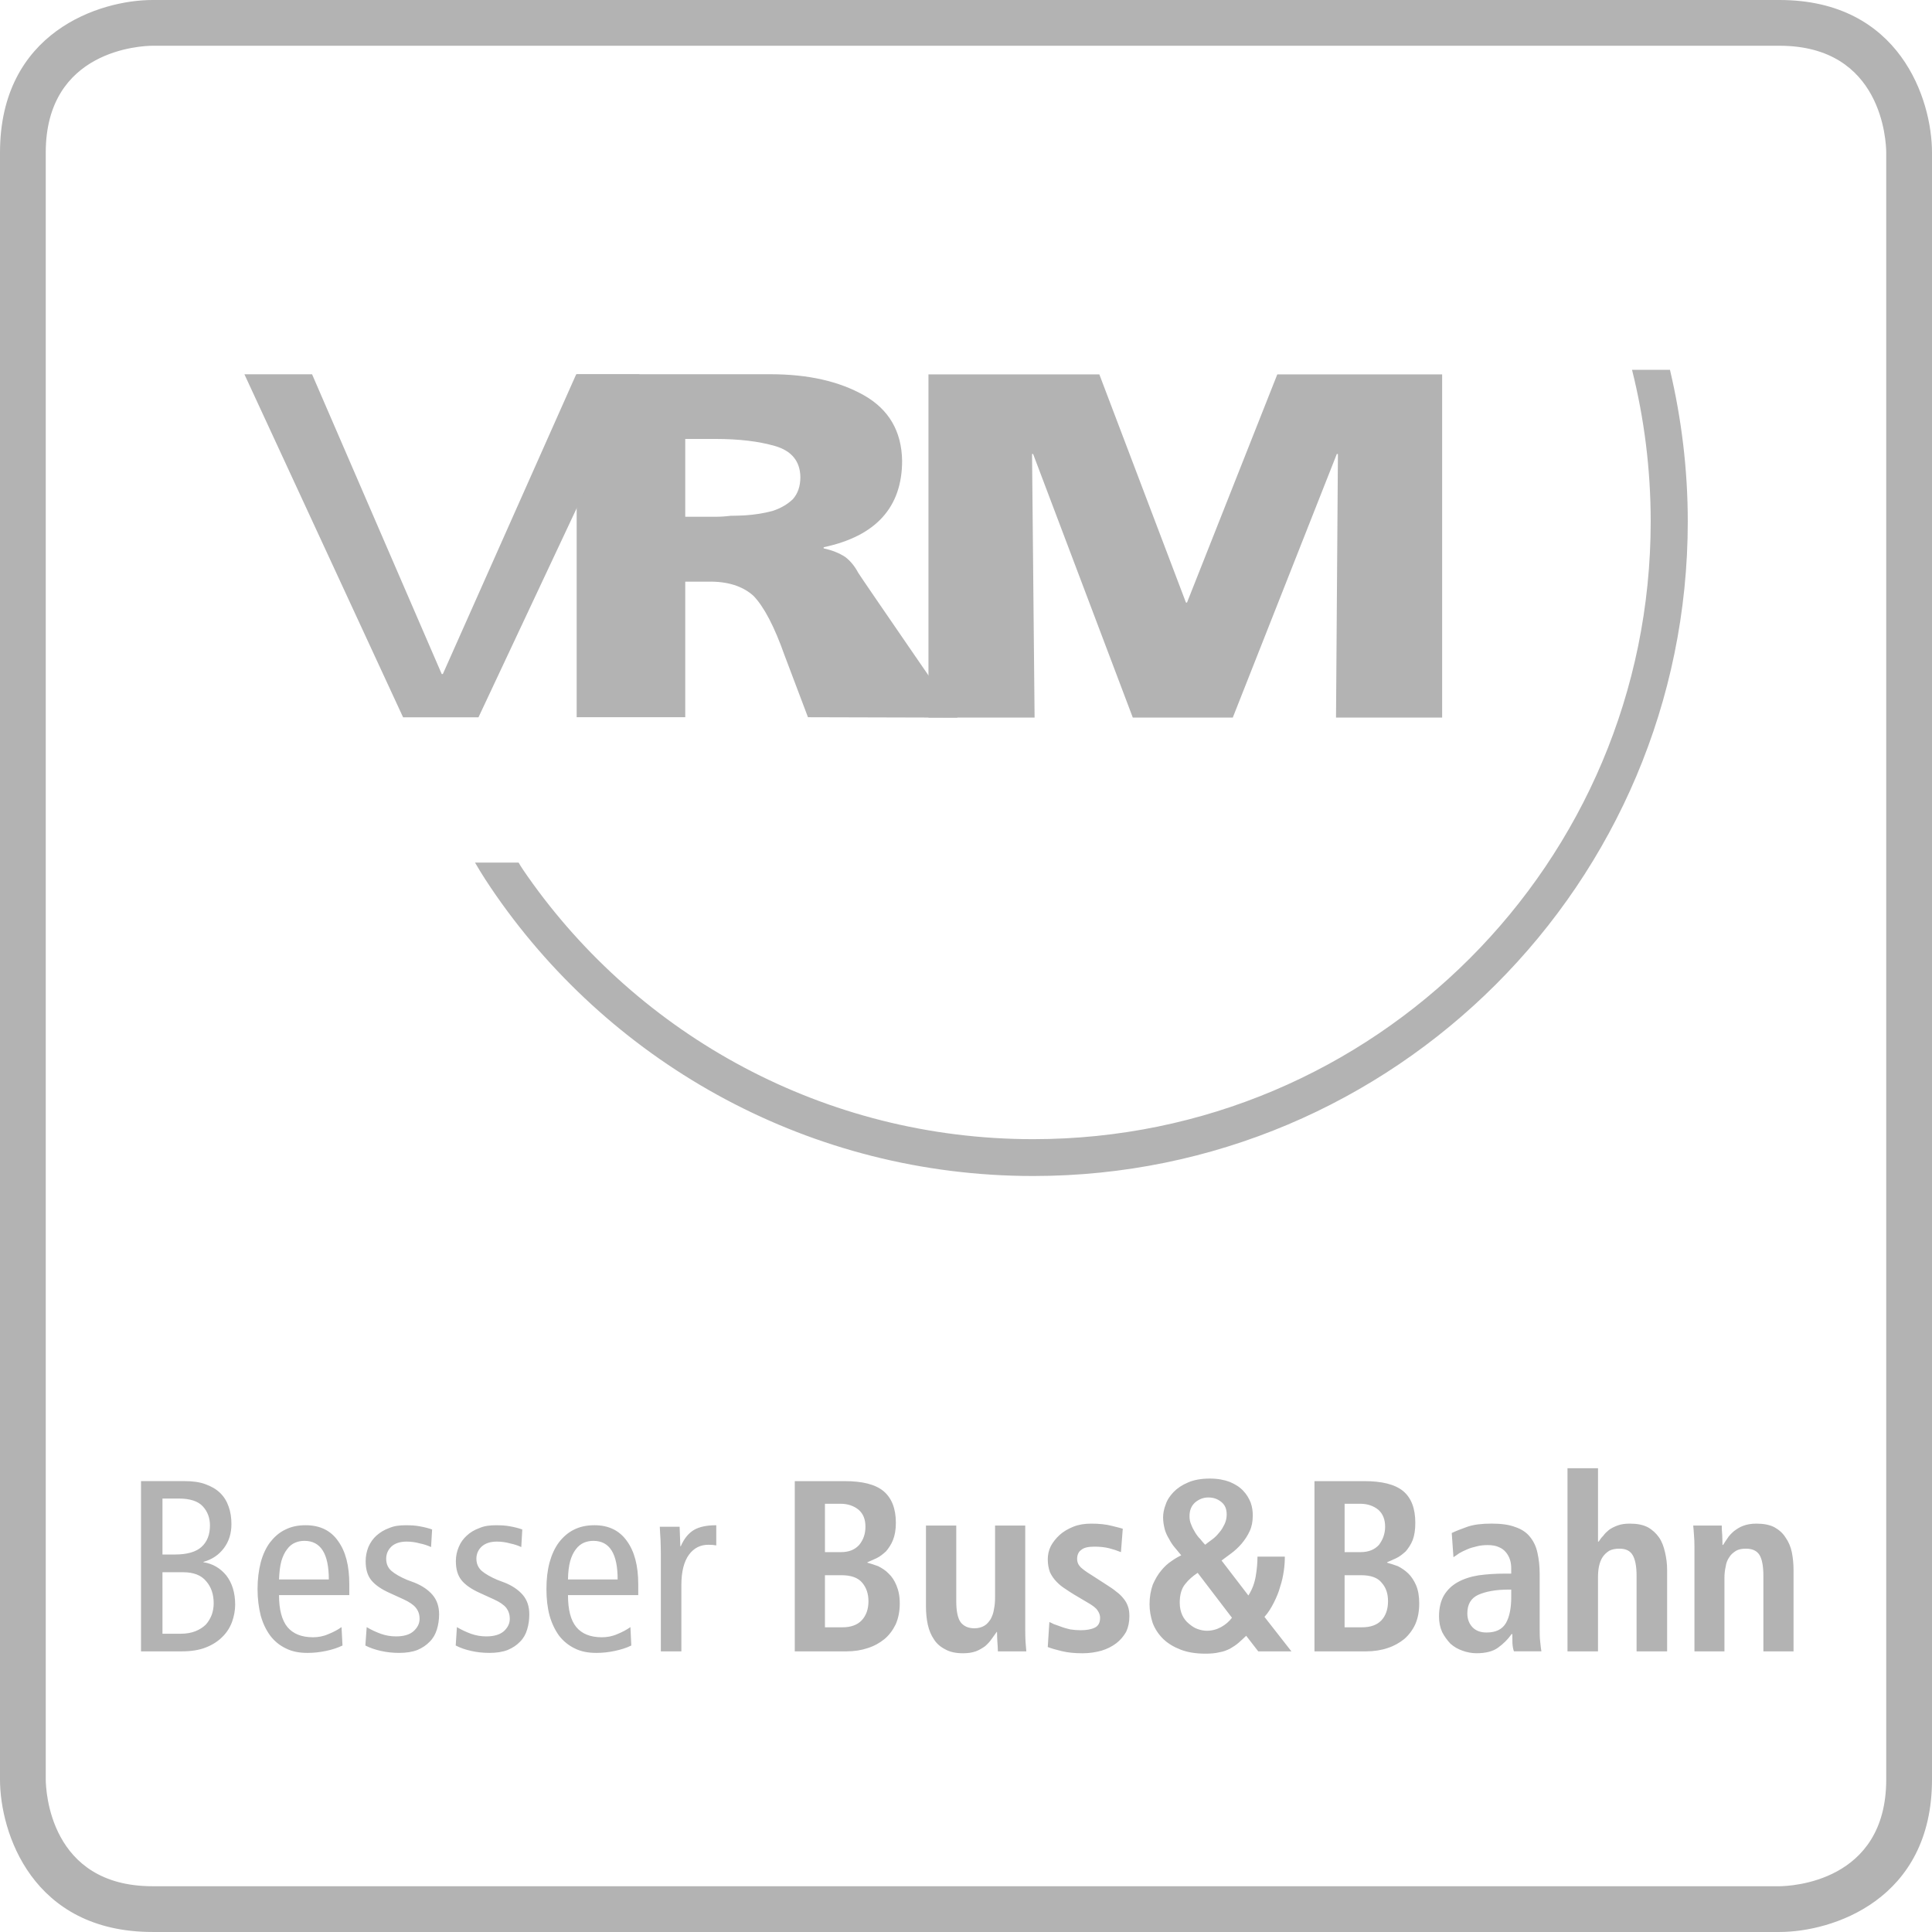
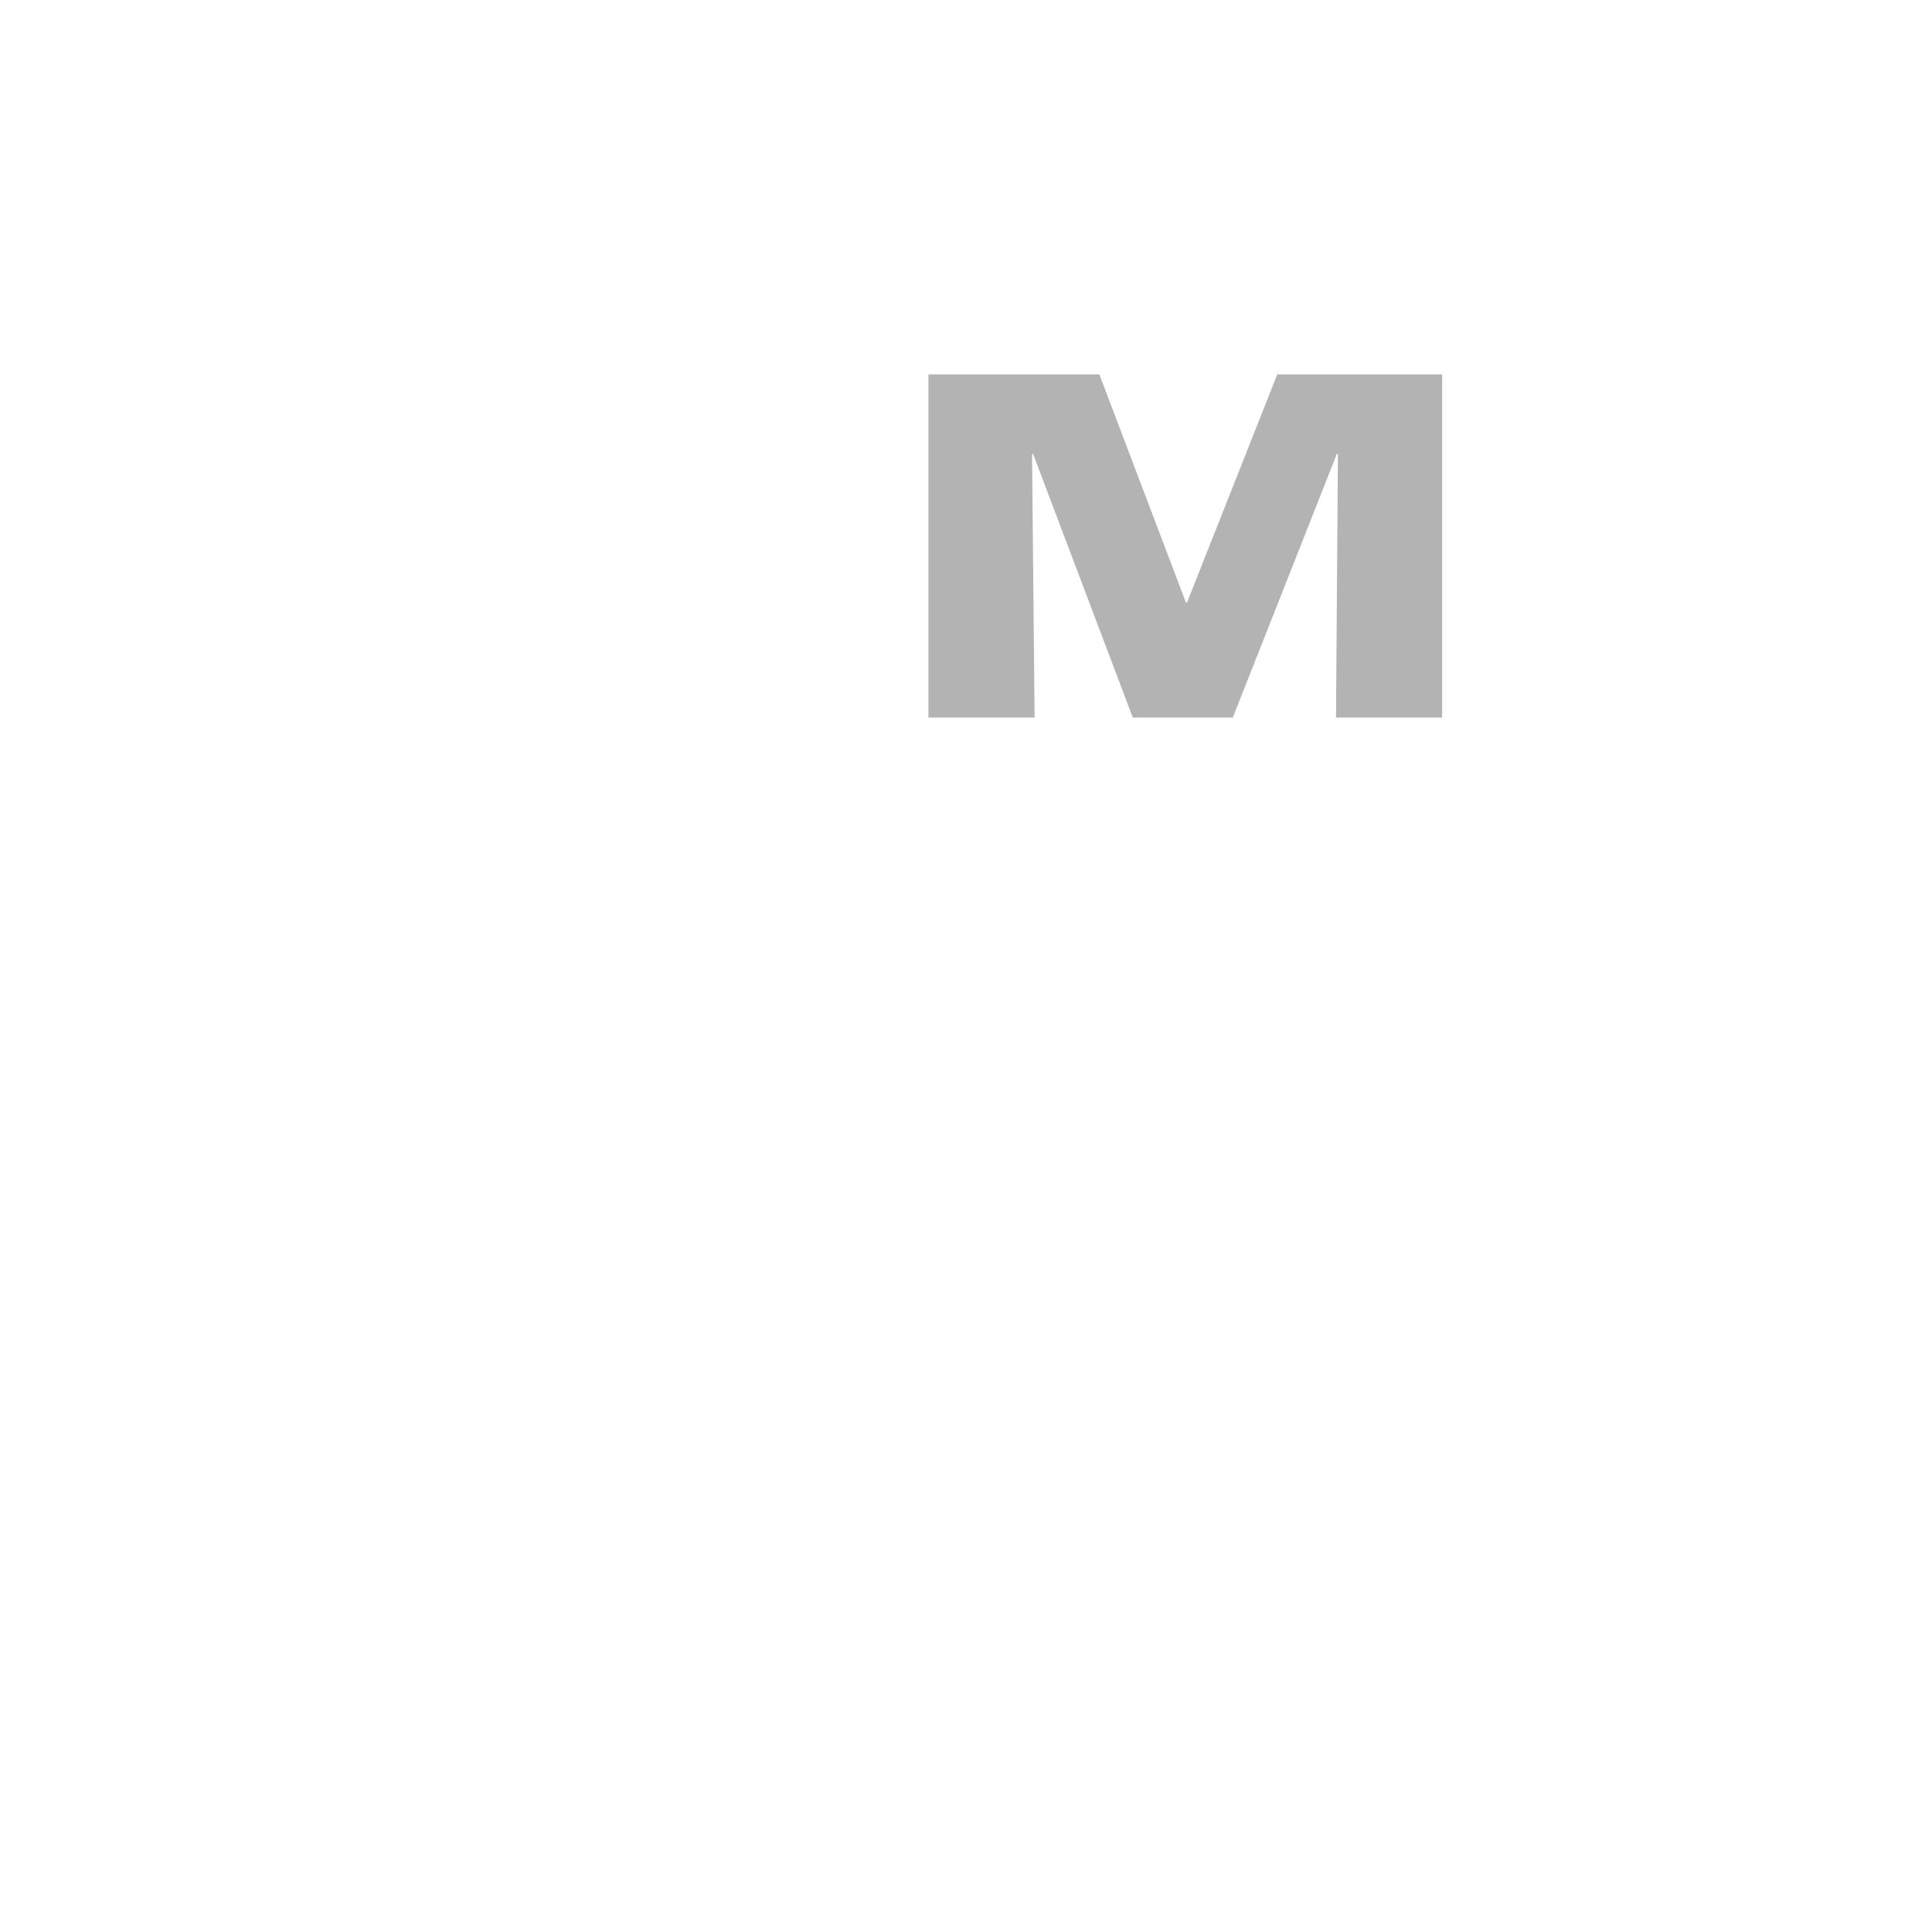
<svg xmlns="http://www.w3.org/2000/svg" version="1.1" id="Ebene_1" x="0px" y="0px" width="185.348px" height="185.346px" viewBox="0 0 185.348 185.346" style="enable-background:new 0 0 185.348 185.346;" xml:space="preserve">
  <style type="text/css">

	.st0{fill:#B3B3B3;}

</style>
-   <path class="st0" d="M160.209,35.479c1.104,4.672,1.709,9.549,1.709,14.555c0,34.674-28.133,62.787-62.801,62.787  c-21.32,0-40.186-10.641-51.502-26.883c-0.727-1.043-1.418-2.1-2.041-3.182h4.182c0.254,0.453,0.559,0.877,0.869,1.328  c10.686,15.234,28.449,25.203,48.492,25.203c32.748,0,59.244-26.529,59.244-59.254c0-5.018-0.621-9.889-1.791-14.555H160.209z" />
  <polygon class="st0" points="89.072,68.842 99.254,68.842 99.01,43.555 99.113,43.555 108.676,68.842 118.268,68.842   128.248,43.555 128.355,43.555 128.172,68.842 138.354,68.842 138.354,35.92 122.537,35.92 113.877,57.807 113.775,57.807   105.467,35.92 89.072,35.92 " />
-   <path class="st0" d="M55.322,68.807H65.74V55.801h2.176c1.865-0.037,3.314,0.418,4.359,1.352c1.018,1.047,2.016,2.955,2.994,5.721  l2.244,5.934l14.348,0.039c0,0-9.154-13.287-9.523-13.891c-0.334-0.633-0.748-1.139-1.244-1.518c-0.564-0.373-1.252-0.65-2.076-0.83  v-0.109c5.016-1.061,7.527-3.838,7.527-8.297c-0.047-2.842-1.279-4.926-3.664-6.281c-2.395-1.35-5.367-2.018-8.955-2.018H55.322  V68.807z M65.74,42.111h2.918c2.238,0,4.121,0.225,5.689,0.676c1.588,0.459,2.412,1.451,2.438,2.977  c0,0.879-0.242,1.582-0.721,2.125c-0.529,0.508-1.189,0.887-1.98,1.137c-0.791,0.213-1.668,0.354-2.627,0.416  c-0.475,0.023-0.926,0.041-1.369,0.041c-0.479,0.061-0.951,0.092-1.43,0.092H65.74V42.111z" />
-   <polygon class="st0" points="61.359,35.906 55.279,35.906 42.484,64.666 42.377,64.666 29.938,35.906 23.447,35.906 38.67,68.814   45.904,68.814 " />
  <g>
-     <path class="st0" d="M170.715,185.346H14.633C3.059,185.346,0,175.775,0,170.715V14.635C0,3.059,9.57,0,14.633,0h156.082   c11.572,0,14.633,9.574,14.633,14.635v156.08C185.348,182.287,175.775,185.346,170.715,185.346z M14.633,4.389   C13.592,4.396,4.389,4.754,4.389,14.635v156.08c0.008,1.041,0.365,10.242,10.244,10.242h156.078   c1.064-0.01,10.246-0.377,10.246-10.242V14.635c-0.006-1.039-0.365-10.246-10.242-10.246H14.633z" />
-   </g>
-   <path class="st0" d="M162.557,158.424h2.879v-7.049c0-0.373,0.039-0.748,0.119-1.082c0.045-0.334,0.168-0.664,0.355-0.914  c0.143-0.248,0.379-0.436,0.643-0.605c0.248-0.143,0.568-0.201,0.941-0.201c0.596,0,1.035,0.184,1.301,0.596  c0.252,0.416,0.377,1.082,0.377,2.025v7.23h2.893v-7.797c0-0.598-0.055-1.166-0.162-1.707c-0.113-0.539-0.318-1.018-0.605-1.418  c-0.254-0.412-0.627-0.742-1.08-0.992c-0.443-0.227-1.027-0.34-1.711-0.34c-0.498,0-0.914,0.074-1.287,0.215  c-0.342,0.125-0.637,0.33-0.887,0.518c-0.25,0.227-0.469,0.438-0.613,0.686c-0.164,0.236-0.293,0.418-0.414,0.627h-0.057  c0-0.334-0.021-0.625-0.025-0.938c-0.029-0.303-0.043-0.609-0.047-0.922h-2.736c0.037,0.275,0.043,0.584,0.072,0.904  c0.031,0.355,0.045,0.707,0.045,1.082V158.424z M150.377,158.424h2.928v-7.049c0-0.373,0.021-0.748,0.09-1.082  c0.07-0.334,0.188-0.664,0.354-0.914c0.168-0.248,0.371-0.436,0.635-0.605c0.275-0.143,0.605-0.201,0.98-0.201  c0.584,0,1.002,0.184,1.254,0.596c0.256,0.416,0.389,1.082,0.389,2.025v7.23h2.93v-7.797c0-0.598-0.074-1.166-0.201-1.707  c-0.125-0.539-0.293-1.018-0.57-1.418c-0.291-0.412-0.645-0.742-1.096-0.992c-0.453-0.227-1.004-0.34-1.705-0.34  c-0.455,0-0.846,0.053-1.164,0.174c-0.328,0.115-0.582,0.248-0.828,0.416c-0.219,0.18-0.416,0.359-0.559,0.572  c-0.191,0.176-0.316,0.383-0.441,0.561h-0.066v-7.039h-2.928V158.424z M144.982,153.203c0,1.061-0.164,1.912-0.516,2.52  c-0.363,0.6-0.973,0.893-1.846,0.893c-0.563,0-1.016-0.154-1.35-0.498c-0.328-0.346-0.5-0.793-0.5-1.332  c0-0.875,0.346-1.457,1.045-1.785c0.701-0.309,1.654-0.502,2.906-0.502h0.26V153.203z M139.438,149.391  c0.162-0.098,0.334-0.223,0.545-0.373c0.242-0.139,0.492-0.262,0.787-0.387c0.275-0.123,0.586-0.203,0.941-0.289  c0.309-0.084,0.676-0.113,1.023-0.113c0.41,0,0.781,0.064,1.049,0.189c0.307,0.125,0.518,0.295,0.689,0.502  c0.18,0.211,0.309,0.459,0.398,0.736c0.092,0.303,0.111,0.568,0.111,0.863v0.447h-0.592c-0.92,0-1.75,0.057-2.535,0.164  c-0.758,0.119-1.441,0.344-2.002,0.656c-0.564,0.313-1.002,0.732-1.33,1.277c-0.295,0.514-0.469,1.182-0.469,2.01  c0,0.543,0.096,1.043,0.301,1.5c0.209,0.414,0.49,0.789,0.793,1.113c0.33,0.297,0.713,0.52,1.154,0.674  c0.436,0.158,0.904,0.246,1.344,0.246c0.873,0,1.572-0.172,2.072-0.535c0.514-0.375,0.951-0.801,1.297-1.303h0.074  c0,0.303,0,0.592,0.008,0.865c0.021,0.301,0.057,0.559,0.145,0.789h2.633c-0.039-0.23-0.076-0.561-0.115-0.934  c-0.047-0.375-0.049-0.77-0.049-1.205v-5.283c0-0.75-0.076-1.416-0.207-2c-0.127-0.621-0.371-1.121-0.705-1.537  c-0.336-0.434-0.795-0.748-1.41-0.957c-0.602-0.236-1.373-0.338-2.293-0.338c-0.936,0-1.701,0.092-2.307,0.299  c-0.604,0.213-1.111,0.412-1.514,0.604L139.438,149.391z M126.105,158.424h4.979c0.705,0,1.406-0.105,2.029-0.314  c0.621-0.201,1.141-0.496,1.611-0.873c0.434-0.381,0.805-0.871,1.053-1.414c0.254-0.584,0.377-1.244,0.377-1.994  c0-0.707-0.098-1.25-0.297-1.738c-0.203-0.465-0.455-0.842-0.746-1.133c-0.33-0.313-0.646-0.521-1.002-0.705  c-0.375-0.135-0.727-0.252-1.037-0.336v-0.041c0.277-0.111,0.555-0.246,0.877-0.391c0.328-0.15,0.613-0.393,0.908-0.65  c0.254-0.303,0.5-0.654,0.672-1.092c0.168-0.436,0.25-0.982,0.25-1.648c0-1.373-0.377-2.387-1.168-3.051  c-0.799-0.65-2.041-0.951-3.744-0.951h-4.762V158.424z M128.996,151.119h1.566c0.93,0,1.602,0.229,1.982,0.713  c0.432,0.48,0.617,1.061,0.617,1.787c0,0.752-0.211,1.371-0.631,1.828c-0.418,0.441-1.039,0.67-1.867,0.67h-1.668V151.119z   M128.996,144.264h1.498c0.695,0,1.289,0.207,1.744,0.582c0.424,0.381,0.645,0.916,0.645,1.623c0,0.664-0.217,1.246-0.596,1.744  c-0.422,0.459-0.996,0.691-1.748,0.691h-1.543V144.264z M120.711,158.424h3.182l-2.586-3.307c0.367-0.406,0.652-0.871,0.902-1.371  c0.248-0.5,0.467-0.998,0.598-1.508c0.18-0.527,0.281-1.031,0.355-1.529c0.076-0.5,0.098-0.955,0.098-1.373h-2.623  c0,0.598-0.055,1.232-0.17,1.891c-0.111,0.66-0.342,1.271-0.703,1.838l-2.572-3.354c0.258-0.207,0.584-0.424,0.951-0.707  c0.34-0.252,0.67-0.561,0.977-0.916c0.299-0.361,0.566-0.75,0.77-1.201c0.201-0.434,0.295-0.926,0.295-1.5  c0-0.393-0.045-0.795-0.205-1.246c-0.166-0.406-0.393-0.793-0.713-1.123c-0.328-0.354-0.75-0.625-1.295-0.852  c-0.531-0.199-1.152-0.318-1.904-0.318c-0.838,0-1.535,0.127-2.098,0.375c-0.561,0.236-1.018,0.541-1.381,0.914  c-0.355,0.375-0.619,0.758-0.762,1.209c-0.17,0.422-0.246,0.857-0.246,1.229c0,0.406,0.072,0.789,0.16,1.141  c0.088,0.314,0.227,0.625,0.412,0.918c0.146,0.293,0.336,0.58,0.549,0.828c0.203,0.25,0.414,0.5,0.621,0.748  c-0.268,0.125-0.568,0.295-0.918,0.541c-0.363,0.236-0.701,0.543-0.998,0.914c-0.324,0.375-0.58,0.832-0.813,1.354  c-0.193,0.549-0.313,1.172-0.313,1.873c0,0.625,0.111,1.227,0.301,1.809c0.219,0.574,0.557,1.084,0.998,1.52  c0.451,0.438,0.998,0.77,1.682,1.037c0.654,0.254,1.439,0.387,2.385,0.387c0.5,0,0.947-0.035,1.336-0.133  c0.395-0.064,0.709-0.191,1.035-0.354c0.281-0.168,0.547-0.334,0.795-0.547c0.244-0.223,0.492-0.434,0.74-0.682L120.711,158.424z   M118.189,155.201c-0.287,0.375-0.623,0.662-1.045,0.896c-0.41,0.225-0.875,0.352-1.373,0.352c-0.281,0-0.578-0.061-0.871-0.164  c-0.314-0.102-0.578-0.295-0.836-0.51c-0.266-0.209-0.492-0.5-0.643-0.824c-0.146-0.332-0.242-0.713-0.242-1.178  c0-0.773,0.162-1.359,0.518-1.799c0.334-0.434,0.75-0.781,1.203-1.082L118.189,155.201z M117.469,146.244  c-0.135,0.266-0.279,0.535-0.486,0.764c-0.201,0.252-0.416,0.475-0.664,0.66c-0.252,0.188-0.475,0.344-0.703,0.529  c-0.172-0.191-0.324-0.359-0.482-0.564c-0.186-0.176-0.348-0.404-0.482-0.627c-0.15-0.246-0.275-0.477-0.373-0.744  c-0.117-0.252-0.162-0.518-0.162-0.795c0-0.578,0.17-0.996,0.535-1.328c0.352-0.293,0.766-0.479,1.266-0.479  s0.902,0.146,1.254,0.436c0.348,0.277,0.512,0.666,0.512,1.211C117.682,145.637,117.605,145.967,117.469,146.244 M100.518,158.008  c0.313,0.127,0.77,0.256,1.334,0.393c0.598,0.145,1.256,0.207,2.006,0.207c0.672,0,1.256-0.098,1.809-0.248  c0.547-0.162,1.014-0.406,1.418-0.707c0.389-0.299,0.703-0.668,0.953-1.102c0.207-0.441,0.311-0.939,0.311-1.494  c0-0.355-0.037-0.674-0.137-0.938c-0.09-0.275-0.236-0.535-0.424-0.758c-0.188-0.24-0.414-0.469-0.701-0.67  c-0.273-0.234-0.609-0.453-0.984-0.691l-1.422-0.918c-0.41-0.25-0.758-0.498-0.994-0.715c-0.238-0.238-0.352-0.492-0.352-0.826  c0-0.346,0.127-0.662,0.381-0.838c0.252-0.229,0.689-0.324,1.264-0.324c0.547,0,1,0.049,1.422,0.152  c0.389,0.1,0.773,0.225,1.137,0.373l0.174-2.246c-0.148-0.041-0.5-0.148-1.047-0.273c-0.541-0.141-1.199-0.215-1.984-0.215  c-0.637,0-1.211,0.092-1.719,0.299c-0.529,0.213-0.971,0.482-1.311,0.791c-0.354,0.328-0.65,0.701-0.85,1.082  c-0.199,0.414-0.283,0.826-0.283,1.244c0,0.484,0.076,0.875,0.209,1.246c0.158,0.338,0.367,0.637,0.619,0.9s0.504,0.473,0.824,0.678  c0.291,0.195,0.584,0.395,0.898,0.58l1.201,0.711c0.523,0.293,0.881,0.563,1.023,0.793c0.172,0.25,0.246,0.479,0.246,0.707  c0,0.482-0.174,0.789-0.518,0.953c-0.354,0.168-0.807,0.244-1.354,0.244c-0.326,0-0.664-0.033-0.977-0.076  c-0.313-0.08-0.596-0.146-0.854-0.248c-0.279-0.088-0.51-0.197-0.719-0.252c-0.195-0.105-0.352-0.176-0.445-0.211L100.518,158.008z   M98.355,146.355h-2.893v6.891c0,0.404-0.027,0.773-0.104,1.125c-0.049,0.361-0.166,0.678-0.313,0.951  c-0.166,0.256-0.359,0.5-0.609,0.643c-0.25,0.152-0.578,0.246-0.957,0.246c-0.617,0-1.047-0.221-1.334-0.6  c-0.279-0.41-0.406-1.088-0.406-2.027v-7.229h-2.906v7.764c0,0.625,0.059,1.203,0.174,1.738c0.115,0.527,0.314,1.008,0.592,1.418  c0.27,0.422,0.639,0.732,1.094,0.961c0.439,0.252,1.014,0.371,1.699,0.371c0.471,0,0.873-0.061,1.219-0.184  c0.34-0.123,0.631-0.311,0.889-0.488c0.246-0.217,0.463-0.445,0.631-0.695c0.18-0.238,0.332-0.457,0.479-0.666l-0.033-0.023  l0.072,0.023c0,0.291,0.018,0.621,0.033,0.916c0.023,0.316,0.047,0.619,0.051,0.934h2.727c-0.029-0.277-0.049-0.578-0.076-0.934  c-0.018-0.33-0.027-0.676-0.027-1.057V146.355z M76.248,158.424h4.982c0.729,0,1.398-0.105,2.021-0.314  c0.627-0.201,1.15-0.496,1.611-0.873c0.455-0.381,0.807-0.871,1.072-1.414c0.252-0.584,0.385-1.244,0.385-1.994  c0-0.707-0.115-1.25-0.32-1.738c-0.189-0.465-0.439-0.842-0.75-1.133c-0.297-0.313-0.645-0.521-1-0.705  c-0.371-0.135-0.723-0.252-1.033-0.336v-0.041c0.271-0.111,0.555-0.246,0.879-0.391c0.324-0.15,0.611-0.393,0.9-0.65  c0.258-0.303,0.5-0.654,0.674-1.092c0.174-0.436,0.277-0.982,0.277-1.648c0-1.373-0.402-2.387-1.195-3.051  c-0.793-0.65-2.035-0.951-3.734-0.951h-4.77V158.424z M79.143,151.119h1.572c0.918,0,1.586,0.229,1.996,0.713  c0.404,0.48,0.605,1.061,0.605,1.787c0,0.752-0.219,1.371-0.646,1.828c-0.418,0.441-1.037,0.67-1.85,0.67h-1.678V151.119z   M79.143,144.264h1.492c0.705,0,1.289,0.207,1.744,0.582c0.438,0.381,0.648,0.916,0.648,1.623c0,0.664-0.191,1.246-0.6,1.744  c-0.416,0.459-0.982,0.691-1.73,0.691h-1.555V144.264z M63.398,158.424h1.969v-6.334c0-1.313,0.248-2.273,0.73-2.941  c0.473-0.643,1.098-0.951,1.871-0.951c0.266,0,0.516,0.018,0.748,0.061v-1.934c-0.898,0-1.604,0.143-2.135,0.447  c-0.535,0.32-0.959,0.844-1.27,1.57H65.27l-0.07-1.873h-1.902c0.014,0.418,0.049,0.869,0.072,1.285  c0.012,0.439,0.029,0.859,0.029,1.299V158.424z M61.23,153.027v-1.053c0-1.766-0.363-3.141-1.09-4.139  c-0.715-1.01-1.758-1.512-3.109-1.512c-0.748,0-1.406,0.141-1.975,0.43c-0.563,0.275-1.045,0.709-1.434,1.213  c-0.398,0.539-0.686,1.164-0.9,1.93c-0.203,0.764-0.299,1.604-0.299,2.557c0,0.92,0.096,1.775,0.299,2.537  c0.215,0.752,0.514,1.375,0.918,1.938c0.406,0.52,0.912,0.932,1.496,1.213c0.602,0.305,1.291,0.432,2.082,0.432  c0.592,0,1.184-0.066,1.77-0.191c0.578-0.123,1.121-0.289,1.576-0.518l-0.084-1.766c-0.354,0.248-0.77,0.477-1.258,0.672  c-0.486,0.215-0.982,0.303-1.482,0.303c-1.104,0-1.918-0.332-2.451-0.975c-0.537-0.65-0.799-1.668-0.799-3.07H61.23z M54.49,151.527  c0.01-0.693,0.08-1.277,0.211-1.764c0.127-0.443,0.311-0.836,0.543-1.133c0.219-0.293,0.484-0.504,0.766-0.627  c0.295-0.125,0.604-0.18,0.916-0.18c1.559,0,2.328,1.229,2.328,3.703H54.49z M43.719,157.863c0.438,0.229,0.924,0.395,1.479,0.518  c0.537,0.125,1.127,0.191,1.75,0.191c0.686,0,1.266-0.09,1.754-0.279c0.49-0.207,0.885-0.471,1.195-0.803  c0.313-0.309,0.545-0.707,0.676-1.168c0.139-0.455,0.207-0.934,0.207-1.451c0-0.752-0.207-1.375-0.631-1.869  c-0.42-0.48-0.998-0.879-1.732-1.17l-0.703-0.266c-0.645-0.275-1.143-0.564-1.496-0.857c-0.332-0.295-0.514-0.689-0.514-1.168  c0-0.455,0.166-0.844,0.494-1.162c0.332-0.305,0.818-0.486,1.473-0.486c0.459,0,0.877,0.068,1.275,0.178  c0.393,0.08,0.75,0.199,1.064,0.348l0.096-1.688c-0.346-0.125-0.725-0.221-1.145-0.297c-0.43-0.086-0.885-0.109-1.387-0.109  c-0.564,0-1.105,0.061-1.568,0.266c-0.482,0.17-0.895,0.416-1.225,0.729c-0.328,0.295-0.592,0.656-0.766,1.084  c-0.188,0.436-0.281,0.891-0.281,1.361c0,0.779,0.176,1.367,0.531,1.82c0.352,0.449,0.953,0.873,1.813,1.256l1.313,0.598  c0.553,0.252,0.936,0.516,1.178,0.809c0.225,0.307,0.338,0.643,0.338,1.063c0,0.434-0.191,0.834-0.568,1.18  c-0.385,0.334-0.947,0.498-1.699,0.498c-0.498,0-0.98-0.086-1.439-0.246c-0.459-0.166-0.916-0.377-1.367-0.643L43.719,157.863z   M35.051,157.863c0.439,0.229,0.938,0.395,1.479,0.518c0.557,0.125,1.139,0.191,1.756,0.191c0.686,0,1.268-0.09,1.758-0.279  c0.482-0.207,0.873-0.471,1.186-0.803c0.313-0.309,0.545-0.707,0.684-1.168c0.137-0.455,0.213-0.934,0.213-1.451  c0-0.752-0.213-1.375-0.635-1.869c-0.408-0.48-1.002-0.879-1.723-1.17l-0.715-0.266c-0.652-0.275-1.152-0.564-1.496-0.857  c-0.342-0.295-0.508-0.689-0.508-1.168c0-0.455,0.166-0.844,0.49-1.162c0.32-0.305,0.82-0.486,1.48-0.486  c0.443,0,0.879,0.068,1.271,0.178c0.393,0.08,0.75,0.199,1.063,0.348l0.102-1.688c-0.352-0.125-0.73-0.221-1.162-0.297  c-0.416-0.086-0.873-0.109-1.373-0.109c-0.58,0-1.109,0.061-1.578,0.266c-0.48,0.17-0.875,0.416-1.229,0.729  c-0.328,0.295-0.582,0.656-0.768,1.084c-0.174,0.436-0.266,0.891-0.266,1.361c0,0.779,0.172,1.367,0.529,1.82  c0.357,0.449,0.947,0.873,1.814,1.256l1.309,0.598c0.541,0.252,0.936,0.516,1.168,0.809c0.242,0.307,0.354,0.643,0.354,1.063  c0,0.434-0.197,0.834-0.58,1.18c-0.379,0.334-0.941,0.498-1.689,0.498c-0.498,0-0.986-0.086-1.439-0.246  c-0.455-0.166-0.924-0.377-1.367-0.643L35.051,157.863z M33.51,153.027v-1.053c0-1.766-0.352-3.141-1.08-4.139  c-0.701-1.01-1.748-1.512-3.115-1.512c-0.75,0-1.395,0.141-1.961,0.43c-0.582,0.275-1.053,0.709-1.447,1.213  c-0.398,0.539-0.688,1.164-0.896,1.93c-0.191,0.764-0.303,1.604-0.303,2.557c0,0.92,0.111,1.775,0.303,2.537  c0.209,0.752,0.51,1.375,0.92,1.938c0.4,0.52,0.9,0.932,1.494,1.213c0.594,0.305,1.289,0.432,2.076,0.432  c0.604,0,1.186-0.066,1.785-0.191c0.582-0.123,1.102-0.289,1.572-0.518l-0.094-1.766c-0.346,0.248-0.768,0.477-1.26,0.672  c-0.484,0.215-0.98,0.303-1.479,0.303c-1.09,0-1.908-0.332-2.449-0.975c-0.529-0.65-0.809-1.668-0.809-3.07H33.51z M26.768,151.527  c0.029-0.693,0.092-1.277,0.225-1.764c0.135-0.443,0.311-0.836,0.549-1.133c0.211-0.293,0.473-0.504,0.76-0.627  c0.291-0.125,0.588-0.18,0.902-0.18c1.561,0,2.342,1.229,2.342,3.703H26.768z M13.527,158.424h3.932c0.881,0,1.66-0.123,2.289-0.375  c0.643-0.248,1.182-0.602,1.59-1.018c0.426-0.416,0.734-0.914,0.924-1.438c0.189-0.52,0.299-1.1,0.299-1.645  c0-1.162-0.297-2.092-0.859-2.818c-0.564-0.68-1.299-1.127-2.184-1.254v-0.037c0.822-0.227,1.48-0.666,1.973-1.332  c0.471-0.629,0.711-1.4,0.711-2.289c0-0.611-0.082-1.168-0.266-1.676c-0.174-0.51-0.439-0.945-0.814-1.313  c-0.369-0.359-0.84-0.633-1.414-0.84c-0.564-0.213-1.25-0.299-2.041-0.299h-4.139V158.424z M15.586,143.764h1.561  c1.082,0,1.855,0.252,2.309,0.75c0.465,0.5,0.686,1.123,0.686,1.83c0,0.875-0.264,1.568-0.809,2.059  c-0.52,0.477-1.375,0.729-2.529,0.729h-1.217V143.764z M15.586,150.834h1.986c0.998,0,1.742,0.287,2.209,0.865  c0.482,0.549,0.719,1.254,0.719,2.113c0,0.389-0.064,0.762-0.188,1.109c-0.125,0.326-0.313,0.654-0.566,0.936  c-0.266,0.26-0.602,0.477-0.994,0.633c-0.395,0.156-0.867,0.244-1.418,0.244h-1.748V150.834z" />
+     </g>
</svg>